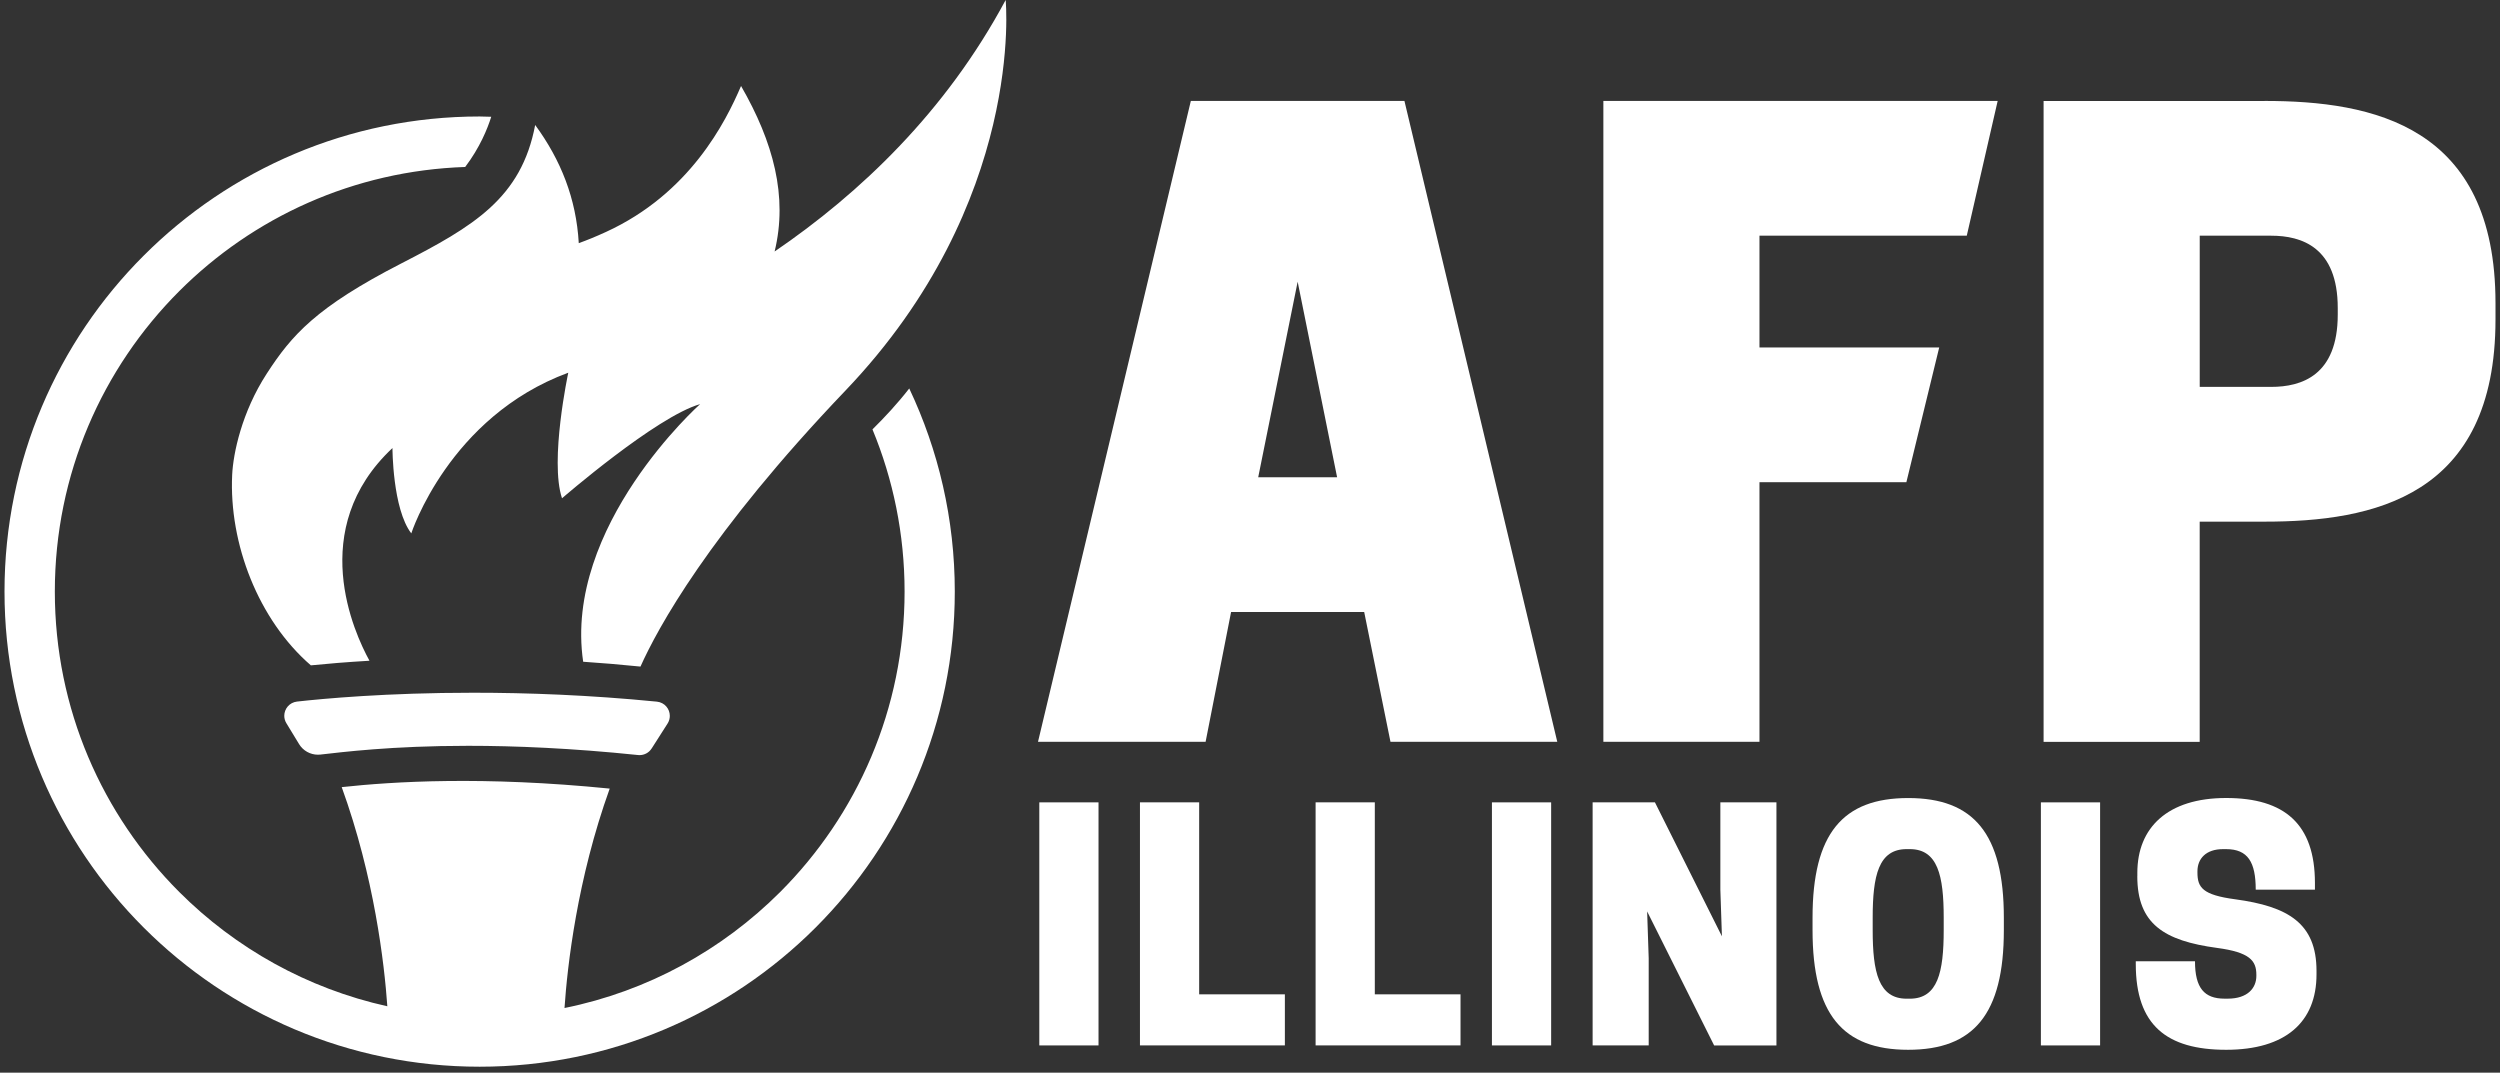
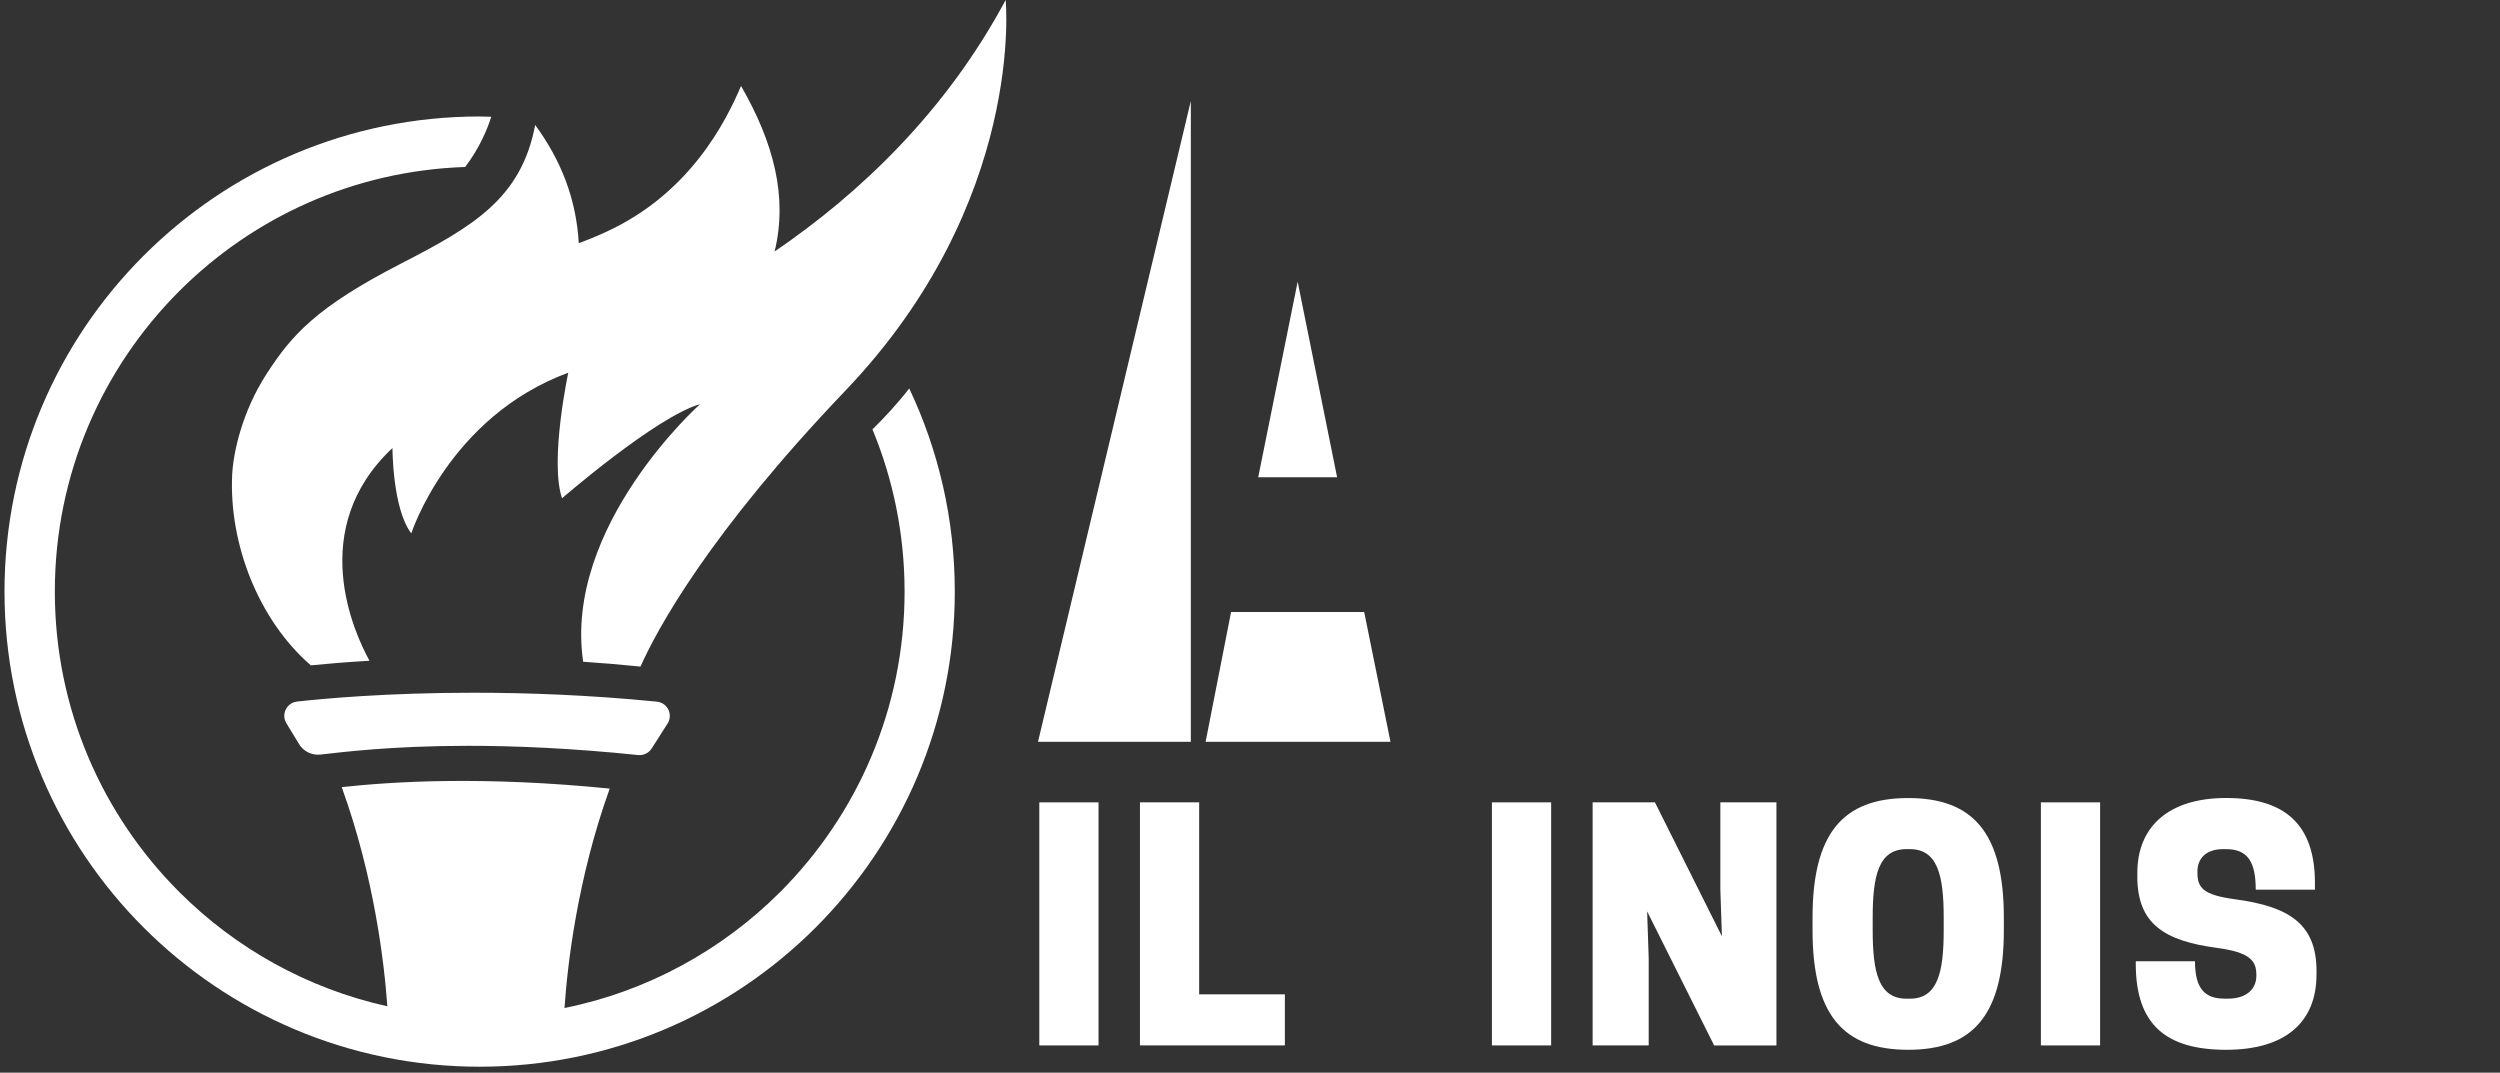
<svg xmlns="http://www.w3.org/2000/svg" width="282" height="121" viewBox="0 0 282 121" fill="none">
  <rect x="0" y="0" width="282" height="121" fill="#333333" stroke="none" />
-   <path d="M141.926 53.834L146.376 31.777L150.825 53.834H141.926ZM134.326 11.386L117.086 83.678H135.992L138.866 69.035H153.881L156.846 83.678H175.661L158.421 11.386H134.326Z" fill="white" />
-   <path d="M263.698 35.487C263.698 42.347 259.621 43.641 256.193 43.641H248.129V26.587H256.193C259.621 26.587 263.698 27.886 263.698 34.742V35.482V35.487ZM255.448 11.391H230.517V83.683H248.125V58.842H255.448C267.68 58.842 281.492 56.064 281.492 36.041V34.188C281.492 14.17 267.68 11.386 255.448 11.386" fill="white" />
-   <path d="M180.86 83.678H198.468V54.393H215.039L218.744 39.191H198.468V26.587H221.852L225.337 11.386H180.86V83.678Z" fill="white" />
+   <path d="M141.926 53.834L146.376 31.777L150.825 53.834H141.926ZM134.326 11.386L117.086 83.678H135.992L138.866 69.035H153.881L156.846 83.678H175.661H134.326Z" fill="white" />
  <path d="M52.467 18.844C54.118 16.662 54.983 14.542 55.412 13.172C54.978 13.163 54.543 13.139 54.104 13.139C39.313 13.139 25.898 19.14 16.206 28.837C6.51 38.523 0.508 51.944 0.508 66.73C0.508 81.52 6.51 94.936 16.206 104.628C25.893 114.319 39.313 120.325 54.104 120.325C68.895 120.325 82.31 114.324 92.002 104.628C101.694 94.936 107.7 81.52 107.7 66.73C107.7 58.537 105.852 50.769 102.563 43.818C101.226 45.537 99.765 47.103 98.414 48.435C100.744 54.068 102.037 60.246 102.037 66.73C102.037 79.974 96.676 91.938 88.001 100.622C81.465 107.153 73.072 111.803 63.676 113.704C64.001 108.939 65.099 99.18 68.775 88.954C54.434 87.522 44.346 88.161 38.545 88.787C42.221 98.942 43.348 108.652 43.691 113.508C34.644 111.503 26.557 106.948 20.221 100.617C11.542 91.933 6.185 79.969 6.185 66.725C6.185 53.481 11.546 41.517 20.226 32.833C28.547 24.516 39.891 19.259 52.481 18.834M73.502 84.437L75.302 81.616C75.474 81.348 75.555 81.048 75.555 80.752C75.555 80.355 75.412 79.983 75.159 79.692C74.91 79.4 74.533 79.191 74.103 79.147C66.465 78.393 59.427 78.14 53.388 78.14C43.596 78.14 36.415 78.813 33.498 79.138C33.078 79.186 32.706 79.396 32.458 79.687C32.209 79.978 32.066 80.351 32.066 80.742C32.066 81.024 32.142 81.315 32.3 81.573L33.737 83.936C34.191 84.681 34.998 85.13 35.862 85.13C35.952 85.13 36.043 85.125 36.139 85.115C38.55 84.848 44.097 84.132 52.82 84.127C58.062 84.127 64.45 84.39 71.974 85.168L72.141 85.177C72.685 85.177 73.201 84.905 73.497 84.437M113.438 0C106.669 12.633 97.005 21.799 87.376 28.369C88.889 22.167 87.233 16.027 83.59 9.697C81.857 13.755 77.803 21.837 68.355 26.163C67.19 26.698 66.178 27.108 65.285 27.428C64.999 22.391 63.256 18.037 60.368 14.098C58.807 22.363 53.397 25.538 45.267 29.715C35.661 34.651 32.902 37.803 30.085 42.152C27.263 46.506 26.304 51.151 26.189 53.557C25.821 61.306 29.14 69.928 35.064 75.051C36.859 74.87 39.08 74.684 41.677 74.531C39.958 71.408 34.53 59.673 44.269 50.54C44.269 50.54 44.269 57.391 46.394 60.165C46.394 60.165 50.643 47.002 64.101 42.042C64.101 42.042 61.977 51.958 63.395 56.207C63.395 56.207 74.017 47.002 78.973 45.584C78.973 45.584 63.533 59.358 65.782 74.645C67.878 74.784 70.04 74.965 72.246 75.19C74.132 70.974 79.918 60.232 95.377 44.047C115.697 22.764 113.438 0 113.438 0Z" fill="white" />
  <path d="M123.913 117.924H117.234V90.506H123.913V117.924Z" fill="white" />
  <path d="M128.587 117.924V90.506H135.266V112.157H144.934V117.92H128.592L128.587 117.924Z" fill="white" />
-   <path d="M148.4 117.924V90.506H155.079V112.157H164.747V117.92H148.405L148.4 117.924Z" fill="white" />
  <path d="M174.969 117.924H168.29V90.506H174.969V117.924Z" fill="white" />
  <path d="M200.382 117.925H193.354L185.797 102.809L185.973 108.08V117.92H179.648V90.501H186.675L194.233 105.616L194.056 100.346V90.501H200.382V117.92V117.925Z" fill="white" />
  <path d="M204.455 104.919V103.515C204.455 94.024 207.863 90.019 215.244 90.019C222.625 90.019 226.034 94.024 226.034 103.515V104.919C226.034 114.41 222.625 118.416 215.244 118.416C207.863 118.416 204.455 114.41 204.455 104.919ZM215.421 112.653C218.586 112.653 219.25 109.665 219.25 104.919V103.515C219.25 98.77 218.582 95.781 215.421 95.781H215.068C211.902 95.781 211.239 98.77 211.239 103.515V104.919C211.239 109.665 211.907 112.653 215.068 112.653H215.421Z" fill="white" />
  <path d="M236.891 117.924H230.212V90.506H236.891V117.924Z" fill="white" />
  <path d="M241.092 98.837V98.451C241.092 93.352 244.501 90.014 251.109 90.014C257.716 90.014 261.125 92.965 261.125 99.611V100.351H254.446C254.446 97.257 253.567 95.782 251.109 95.782H250.755C248.822 95.782 247.872 96.87 247.872 98.279V98.417C247.872 100.102 248.435 100.947 252.125 101.439C258.103 102.246 261.302 104.146 261.302 109.522V109.909C261.302 115.285 257.821 118.416 251.109 118.416C244.396 118.416 240.916 115.638 240.916 108.749V108.433H247.595C247.595 111.456 248.65 112.649 250.932 112.649H251.285C253.572 112.649 254.517 111.417 254.517 110.085V109.947C254.517 108.367 253.777 107.417 250.087 106.925C244.11 106.118 241.087 104.218 241.087 98.842L241.092 98.837Z" fill="white" />
</svg>